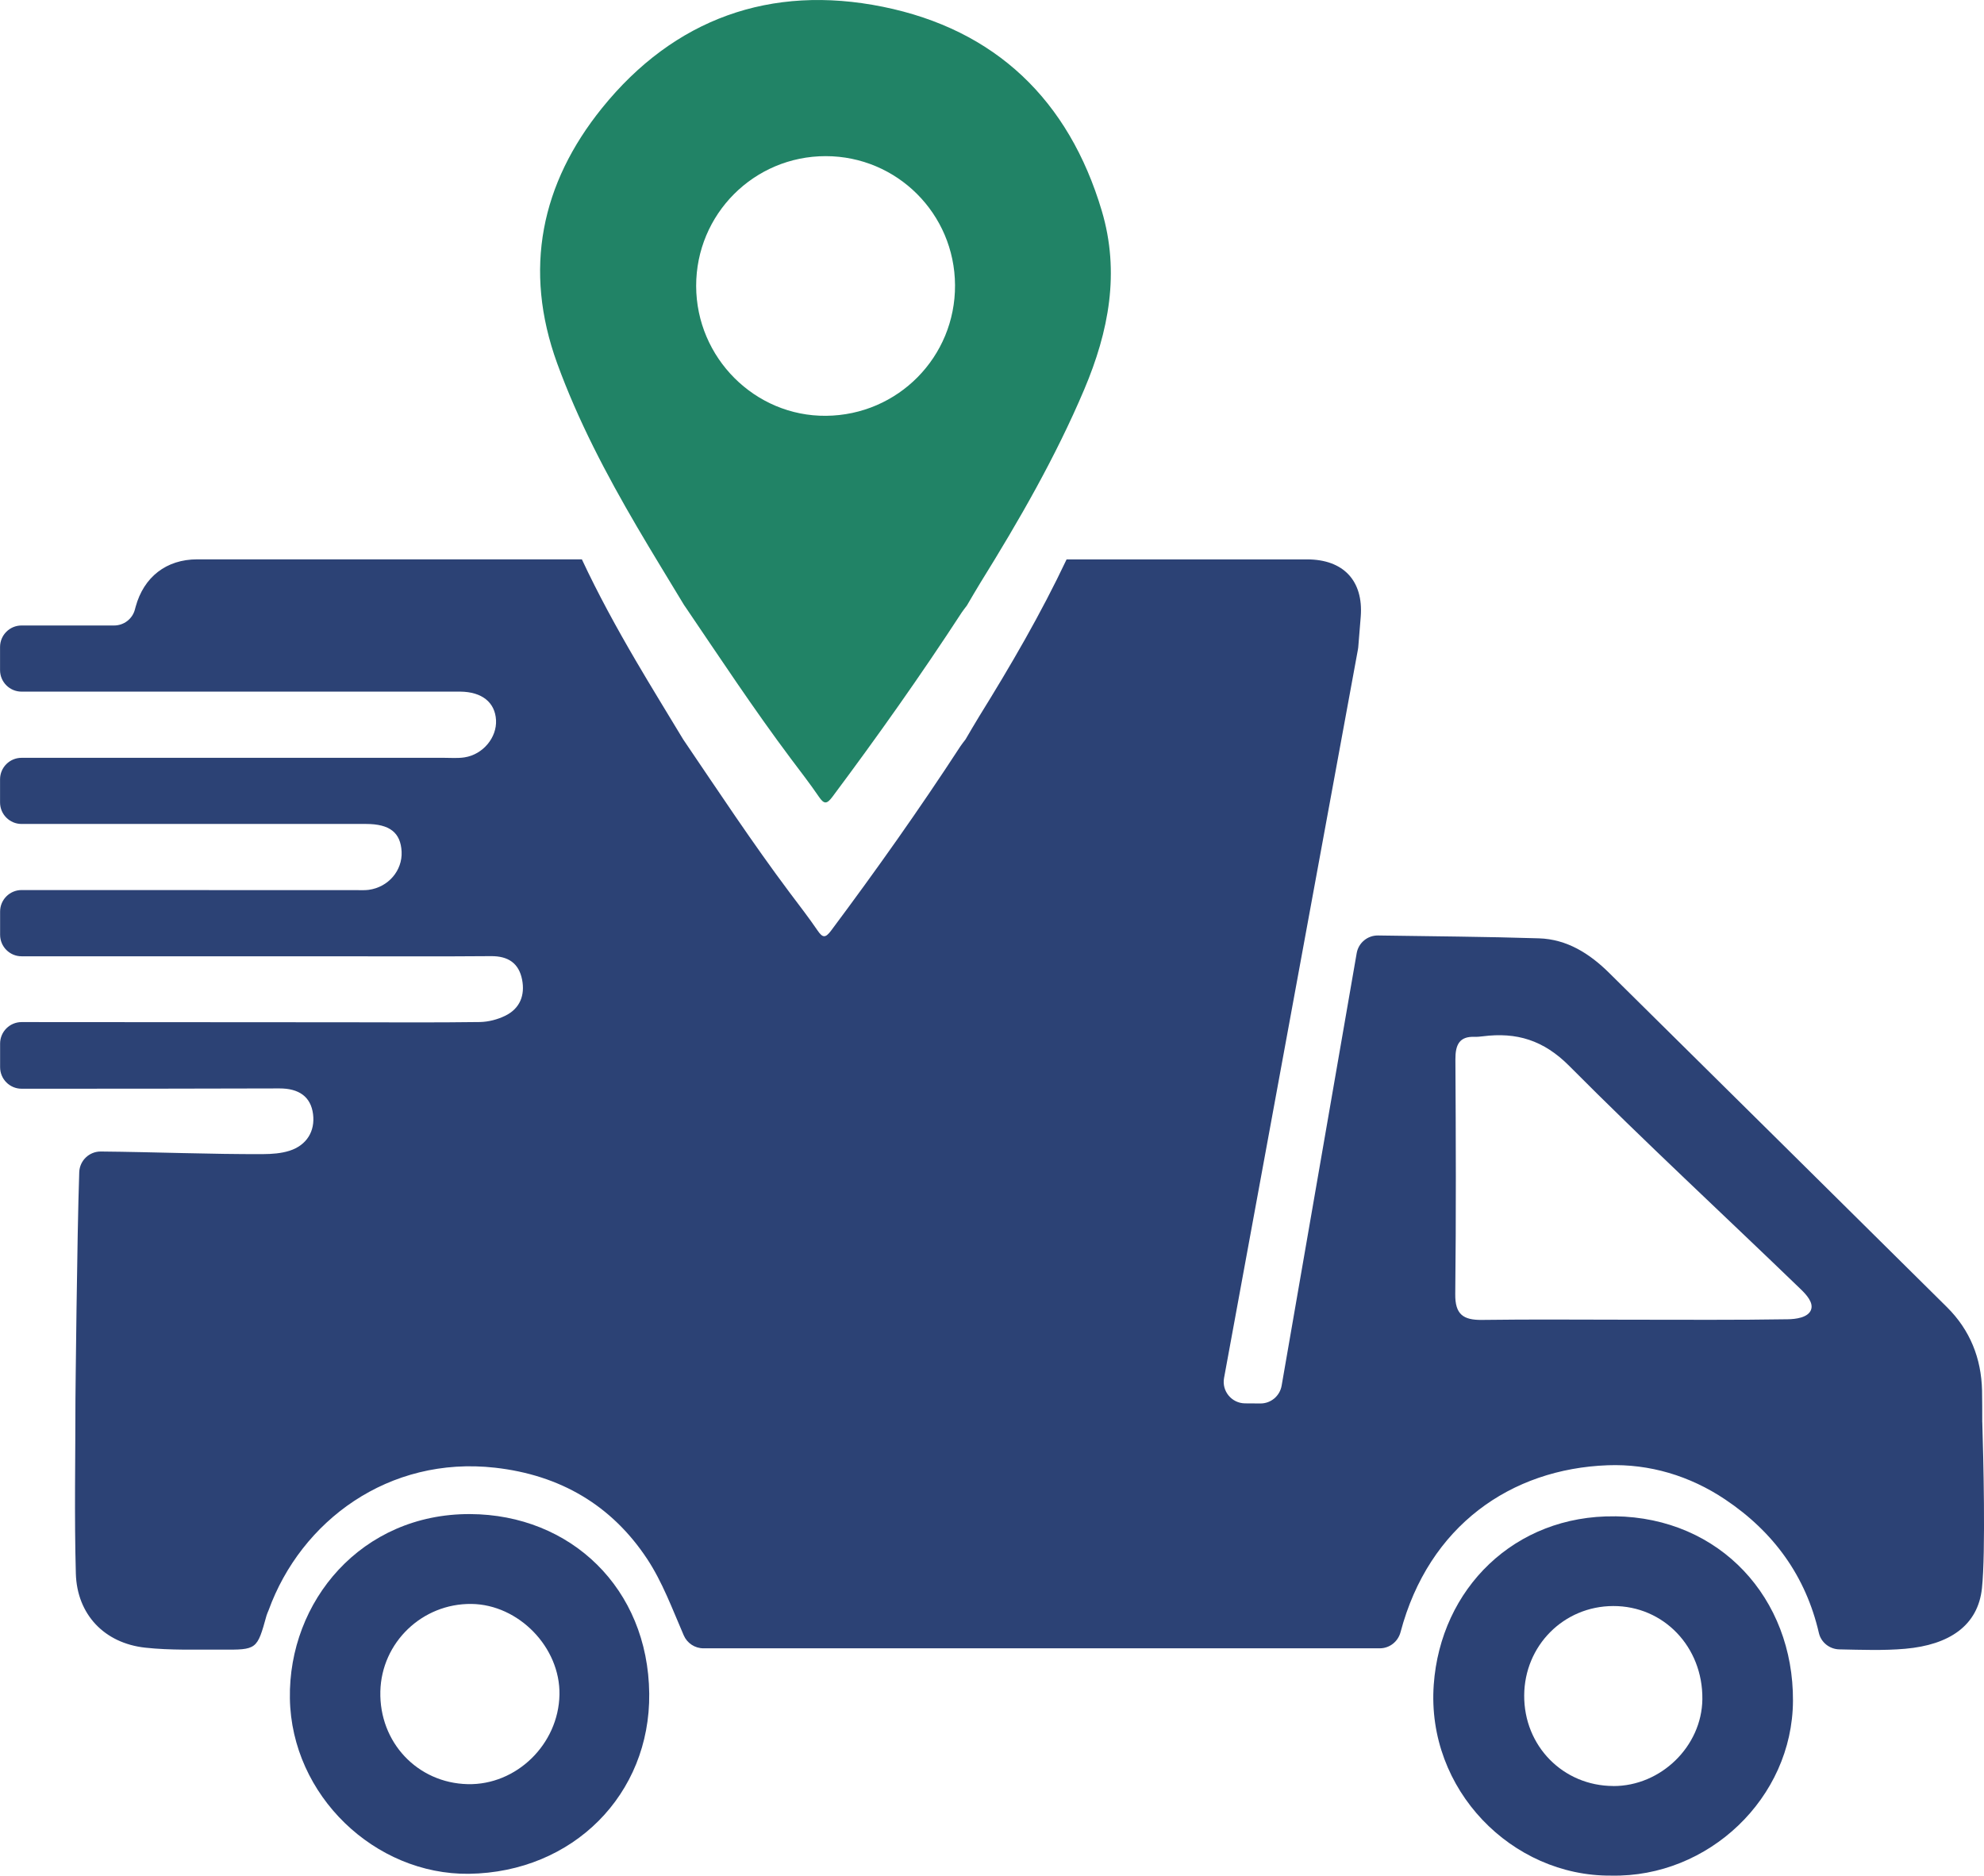
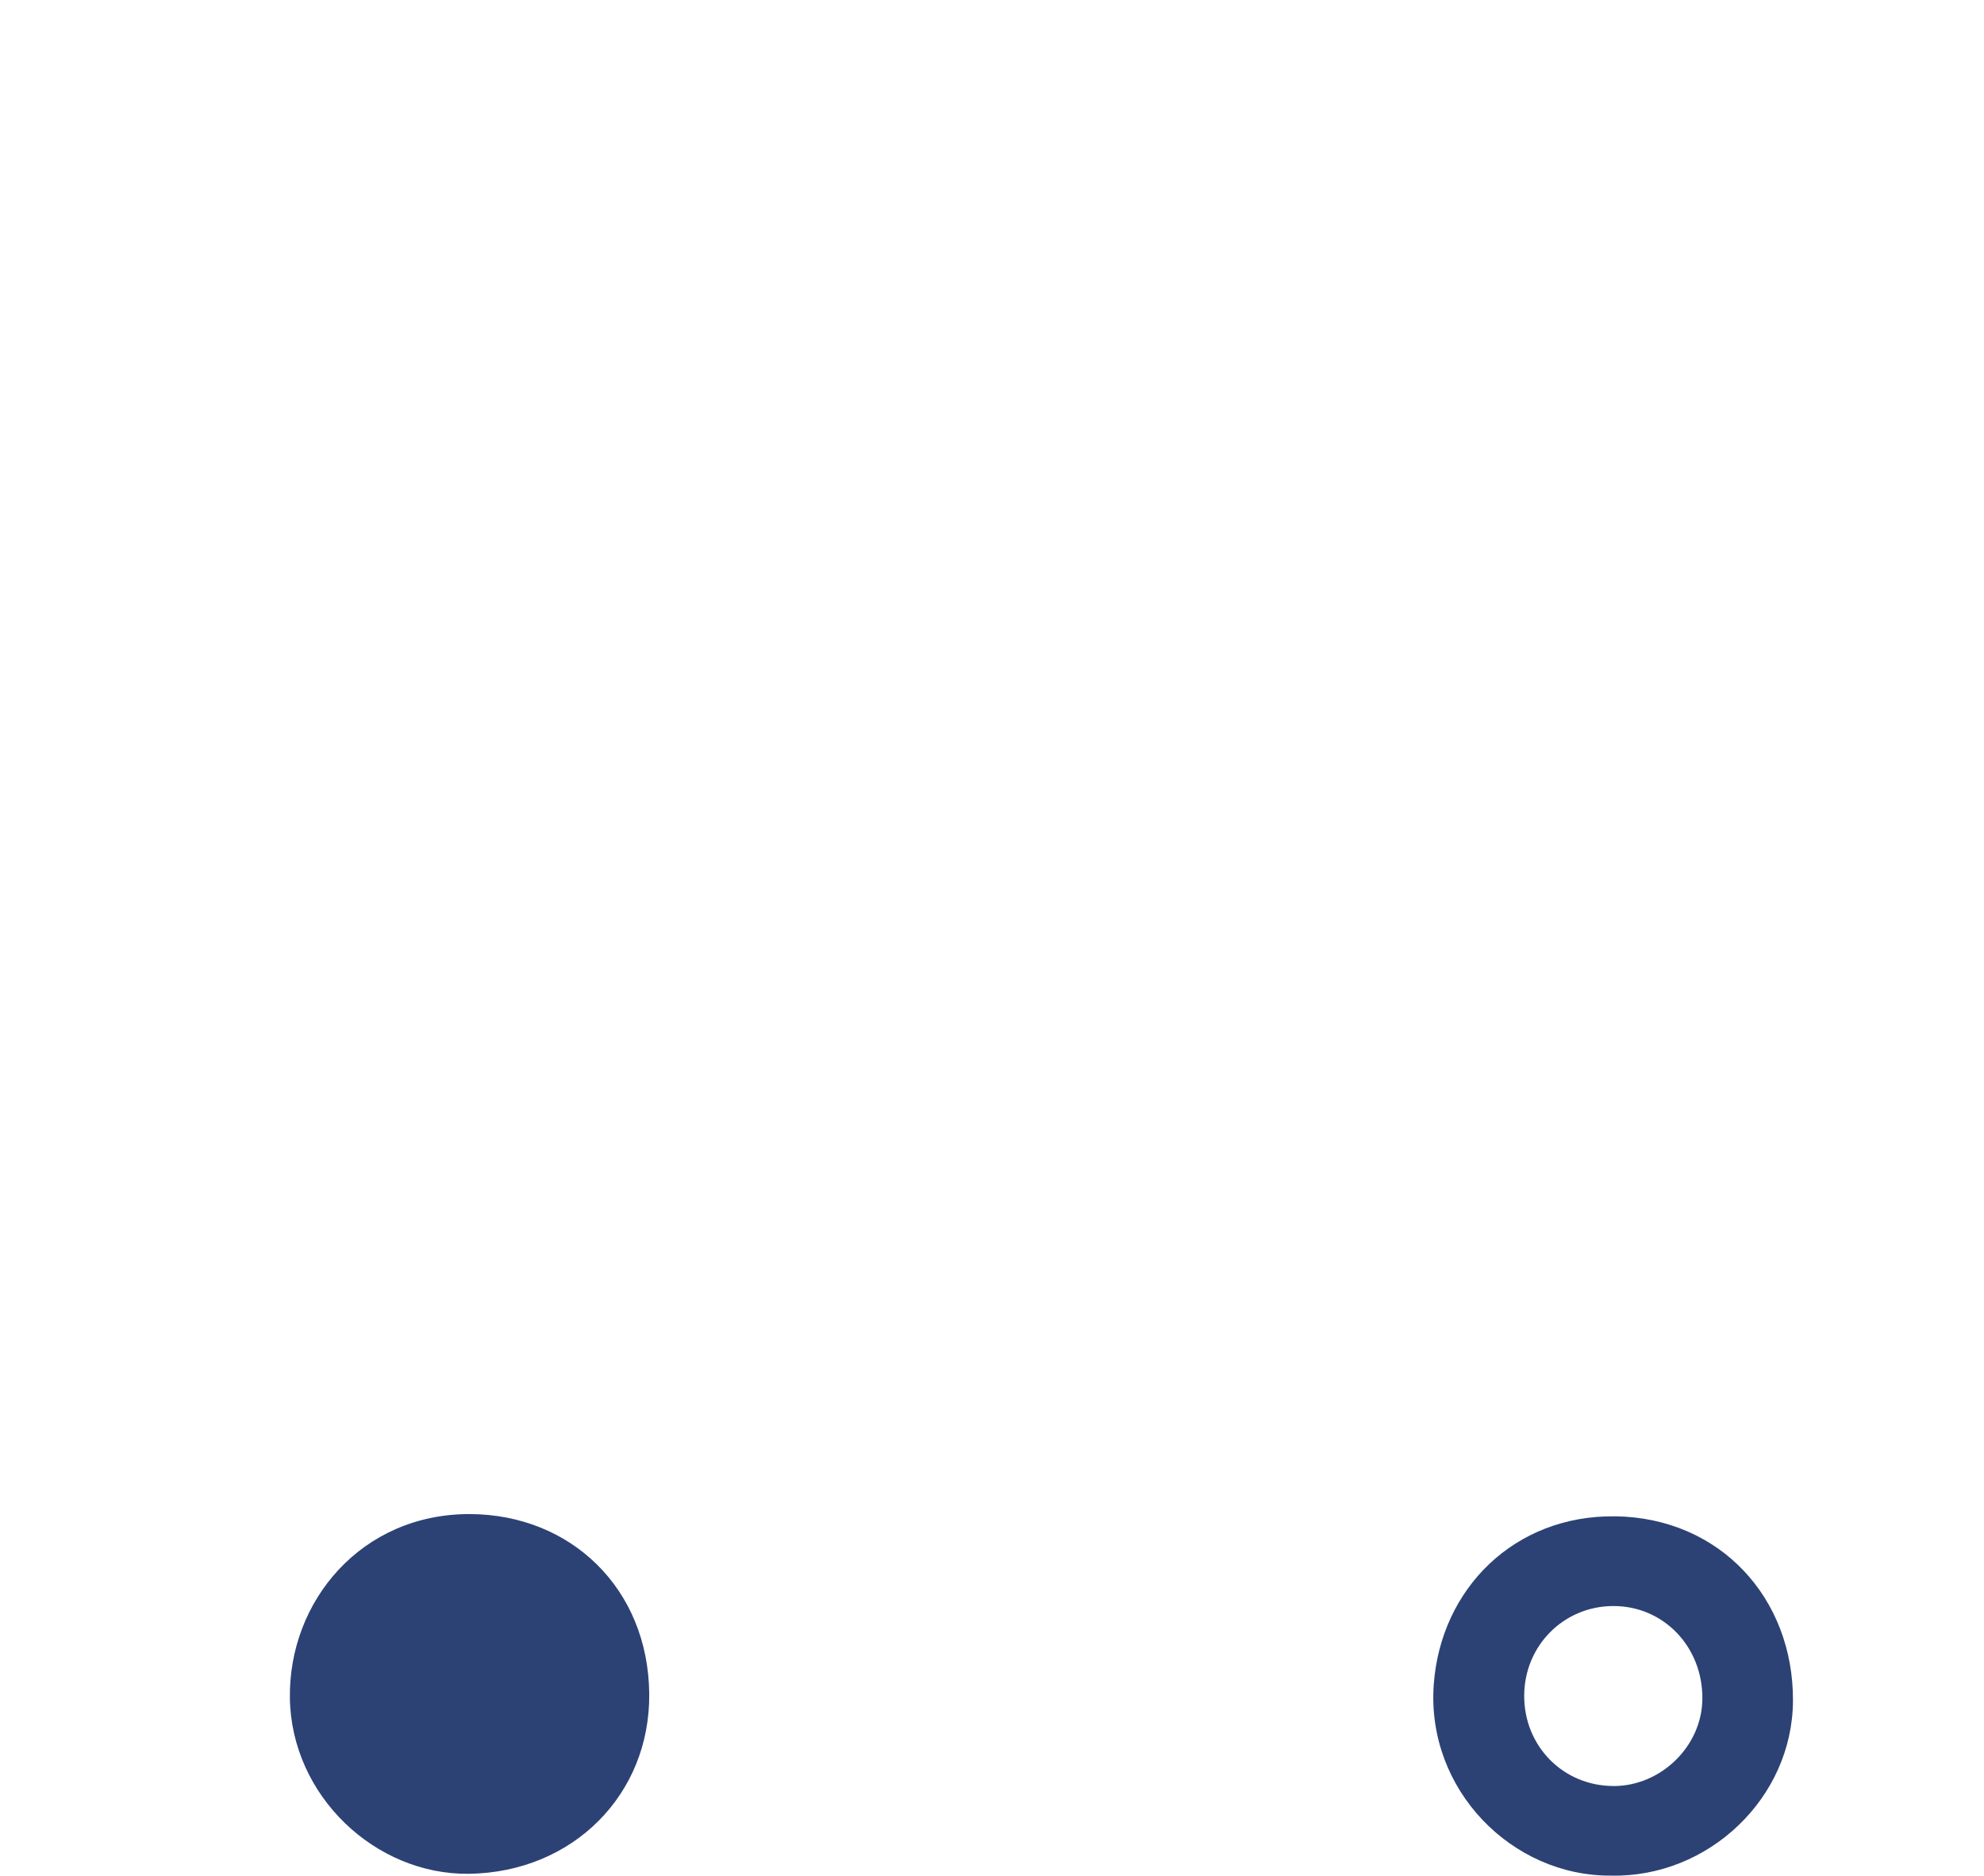
<svg xmlns="http://www.w3.org/2000/svg" id="Layer_2" viewBox="0 0 396.54 374.9">
  <defs>
    <style>.cls-1{fill:#2c4275;}.cls-2{fill:#218366;}</style>
  </defs>
  <g id="Layer_1-2">
    <g>
-       <path class="cls-1" d="M396.19,284.25c0-2.14,0-4.24-.04-6.33-.15-6.44-2.4-12.07-7-16.64-22.49-22.28-45-44.55-67.52-66.81-3.9-3.86-8.43-6.75-14.06-6.92-10.71-.34-21.43-.4-32.14-.57-2.1-.03-3.91,1.47-4.27,3.54l-15,86.44c-.36,2.07-2.16,3.58-4.26,3.56-1.01,0-2.03-.01-3.05-.02-2.67-.02-4.68-2.44-4.2-5.07l26.76-145.62c.03-.14,.04-.28,.06-.42,.17-2.05,.34-4.1,.5-6.15,.55-7.18-3.48-11.43-10.72-11.43-16.02,0-32.04,0-48.07,0-5.13,10.85-11.16,21.21-17.49,31.41-.93,1.51-1.81,3.05-2.71,4.57-.33,.45-.7,.88-1,1.34-8.2,12.59-16.88,24.84-25.87,36.88-1.12,1.5-1.68,1.48-2.7-.02-1.77-2.6-3.71-5.09-5.6-7.61-7.45-9.94-14.29-20.32-21.26-30.59-3.17-5.26-6.4-10.49-9.5-15.79-3.86-6.6-7.52-13.29-10.75-20.2-25.63,0-51.26,0-76.89,0-6.16,0-10.67,3.52-12.3,9.48-.05,.19-.1,.37-.15,.56-.5,1.88-2.21,3.18-4.16,3.18-6.19,0-12.35-.01-18.5,0-2.37,0-4.29,1.93-4.29,4.3v4.62c0,2.37,1.92,4.3,4.3,4.3,27.85,0,55.71,0,83.56,0,1.38,0,2.75-.01,4.13,0,4.32,.04,6.95,2.14,7.14,5.69,.19,3.49-2.61,6.88-6.3,7.45-1.35,.21-2.75,.09-4.12,.09-28.14,0-56.27,0-84.41,0-2.37,0-4.3,1.92-4.3,4.3v4.62c0,2.37,1.92,4.3,4.3,4.3,22.95,0,45.9,0,68.84,0,4.75,0,6.93,1.74,7.12,5.54,.18,3.78-2.66,7.1-6.58,7.63-.68,.09-1.37,.06-2.06,.06-9.23,0-18.45,0-27.68-.01-13.21,0-26.42,0-39.63-.01-2.37,0-4.3,1.92-4.3,4.3v4.64c0,2.37,1.92,4.3,4.3,4.3,20.67,0,41.33,0,62,0,10.6,0,21.21,.06,31.81-.03,3.43-.03,5.57,1.4,6.22,4.69,.61,3.11-.42,5.77-3.34,7.21-1.54,.76-3.38,1.24-5.09,1.27-8.81,.12-17.62,.06-26.44,.05-21.72-.01-43.44-.03-65.16-.04-2.37,0-4.3,1.92-4.3,4.3v4.72c0,2.37,1.92,4.3,4.3,4.3,17.18,0,34.35,0,51.53-.06,3.83-.01,6.27,1.6,6.72,5.14,.43,3.38-1.24,6.21-4.71,7.32-1.66,.53-3.51,.66-5.27,.67-10.24,.05-21.65-.42-32.43-.52-2.32-.02-4.23,1.8-4.32,4.12-.44,12.47-.76,45.33-.76,45.33,0,11.83-.24,23.38,.08,34.91,.23,8.18,5.71,13.92,13.87,14.81,5.03,.55,10.15,.36,15.24,.39,7.11,.05,7.11,.01,9.01-6.84,.1-.36,.28-.69,.41-1.04,6.49-17.88,24.02-30.87,45.26-28.48,12.99,1.46,23.3,7.49,30.4,18.24,3.04,4.6,4.99,9.91,7.31,15.27,.68,1.57,2.23,2.59,3.95,2.59h135.16c1.97,0,3.66-1.34,4.16-3.25,5.65-21.29,22.09-32.63,41.4-33.34,8.34-.31,16.41,2.1,23.47,6.83,9.75,6.53,16.13,15.38,18.74,26.7,.44,1.89,2.14,3.23,4.08,3.27,4.51,.09,8.87,.26,13.18-.12,8.82-.78,14.54-4.64,15.33-12.1,.77-7.27,.27-26.69,.07-33.17Zm-34.22-22.45c-.6,1.58-3.1,1.87-4.67,1.89-10.31,.17-20.63,.09-30.95,.09-10.04,0-20.09-.1-30.12,.04-3.78,.05-5.42-1.1-5.37-5.18,.18-15.63,.12-31.26,.03-46.89-.02-2.95,.82-4.63,3.83-4.51,.46,.02,1.22-.05,1.67-.11,6.71-.85,12.1,.75,17.25,5.92,15.12,15.21,30.88,29.77,46.31,44.67,1.03,.99,2.56,2.64,2.02,4.06Z" />
      <path class="cls-1" d="M322.78,303.08c-20.07-.27-34.86,14.47-36.22,33.67-1.49,20.96,15.63,38.31,35.47,38.14,19.42,.41,36.23-15.5,36.33-34.93,.11-20.51-14.56-36.61-35.58-36.89Zm-.34,53.9c-10.04-.03-17.87-8.01-17.8-18.13,.07-9.94,7.9-17.81,17.78-17.84,10.08-.04,17.95,8.17,17.83,18.61-.1,9.42-8.29,17.4-17.81,17.37Z" />
-       <path class="cls-1" d="M93.97,302.63c-21.72-.1-36.35,17.43-36.03,36.84,.31,19.42,17,35.28,35.79,35.06,20.82-.3,36.25-15.9,36.03-36.02-.22-21.05-15.71-35.79-35.79-35.88Zm-.5,53.98c-10.05-.24-17.7-8.37-17.45-18.55,.24-9.78,8.37-17.58,18.2-17.47,9.45,.11,17.78,8.69,17.6,18.14-.19,9.91-8.61,18.11-18.35,17.88Z" />
-       <path class="cls-2" d="M136.8,121.06c-3.17-5.26-6.4-10.49-9.5-15.79-6.13-10.48-11.77-21.2-15.94-32.65-6.82-18.77-3.21-35.94,8.98-51.04C134.75,3.74,154.04-3.18,176.44,1.35c22.53,4.56,37.18,18.65,43.77,40.78,3.67,12.33,1.4,24.12-3.5,35.7-5.73,13.53-13.03,26.2-20.76,38.65-.93,1.51-1.81,3.05-2.71,4.57-.33,.45-.7,.88-1,1.34-8.2,12.59-16.88,24.84-25.87,36.88-1.12,1.5-1.68,1.48-2.7-.02-1.77-2.6-3.71-5.09-5.6-7.61-7.45-9.94-14.29-20.32-21.26-30.59Zm2.34-63.89c.03,14.35,11.75,26.07,25.96,25.94,14.37-.13,25.86-11.77,25.78-26.13-.08-14.27-11.61-25.76-25.84-25.77-14.34-.01-25.92,11.6-25.9,25.96Z" />
+       <path class="cls-1" d="M93.97,302.63c-21.72-.1-36.35,17.43-36.03,36.84,.31,19.42,17,35.28,35.79,35.06,20.82-.3,36.25-15.9,36.03-36.02-.22-21.05-15.71-35.79-35.79-35.88Zm-.5,53.98Z" />
    </g>
  </g>
</svg>